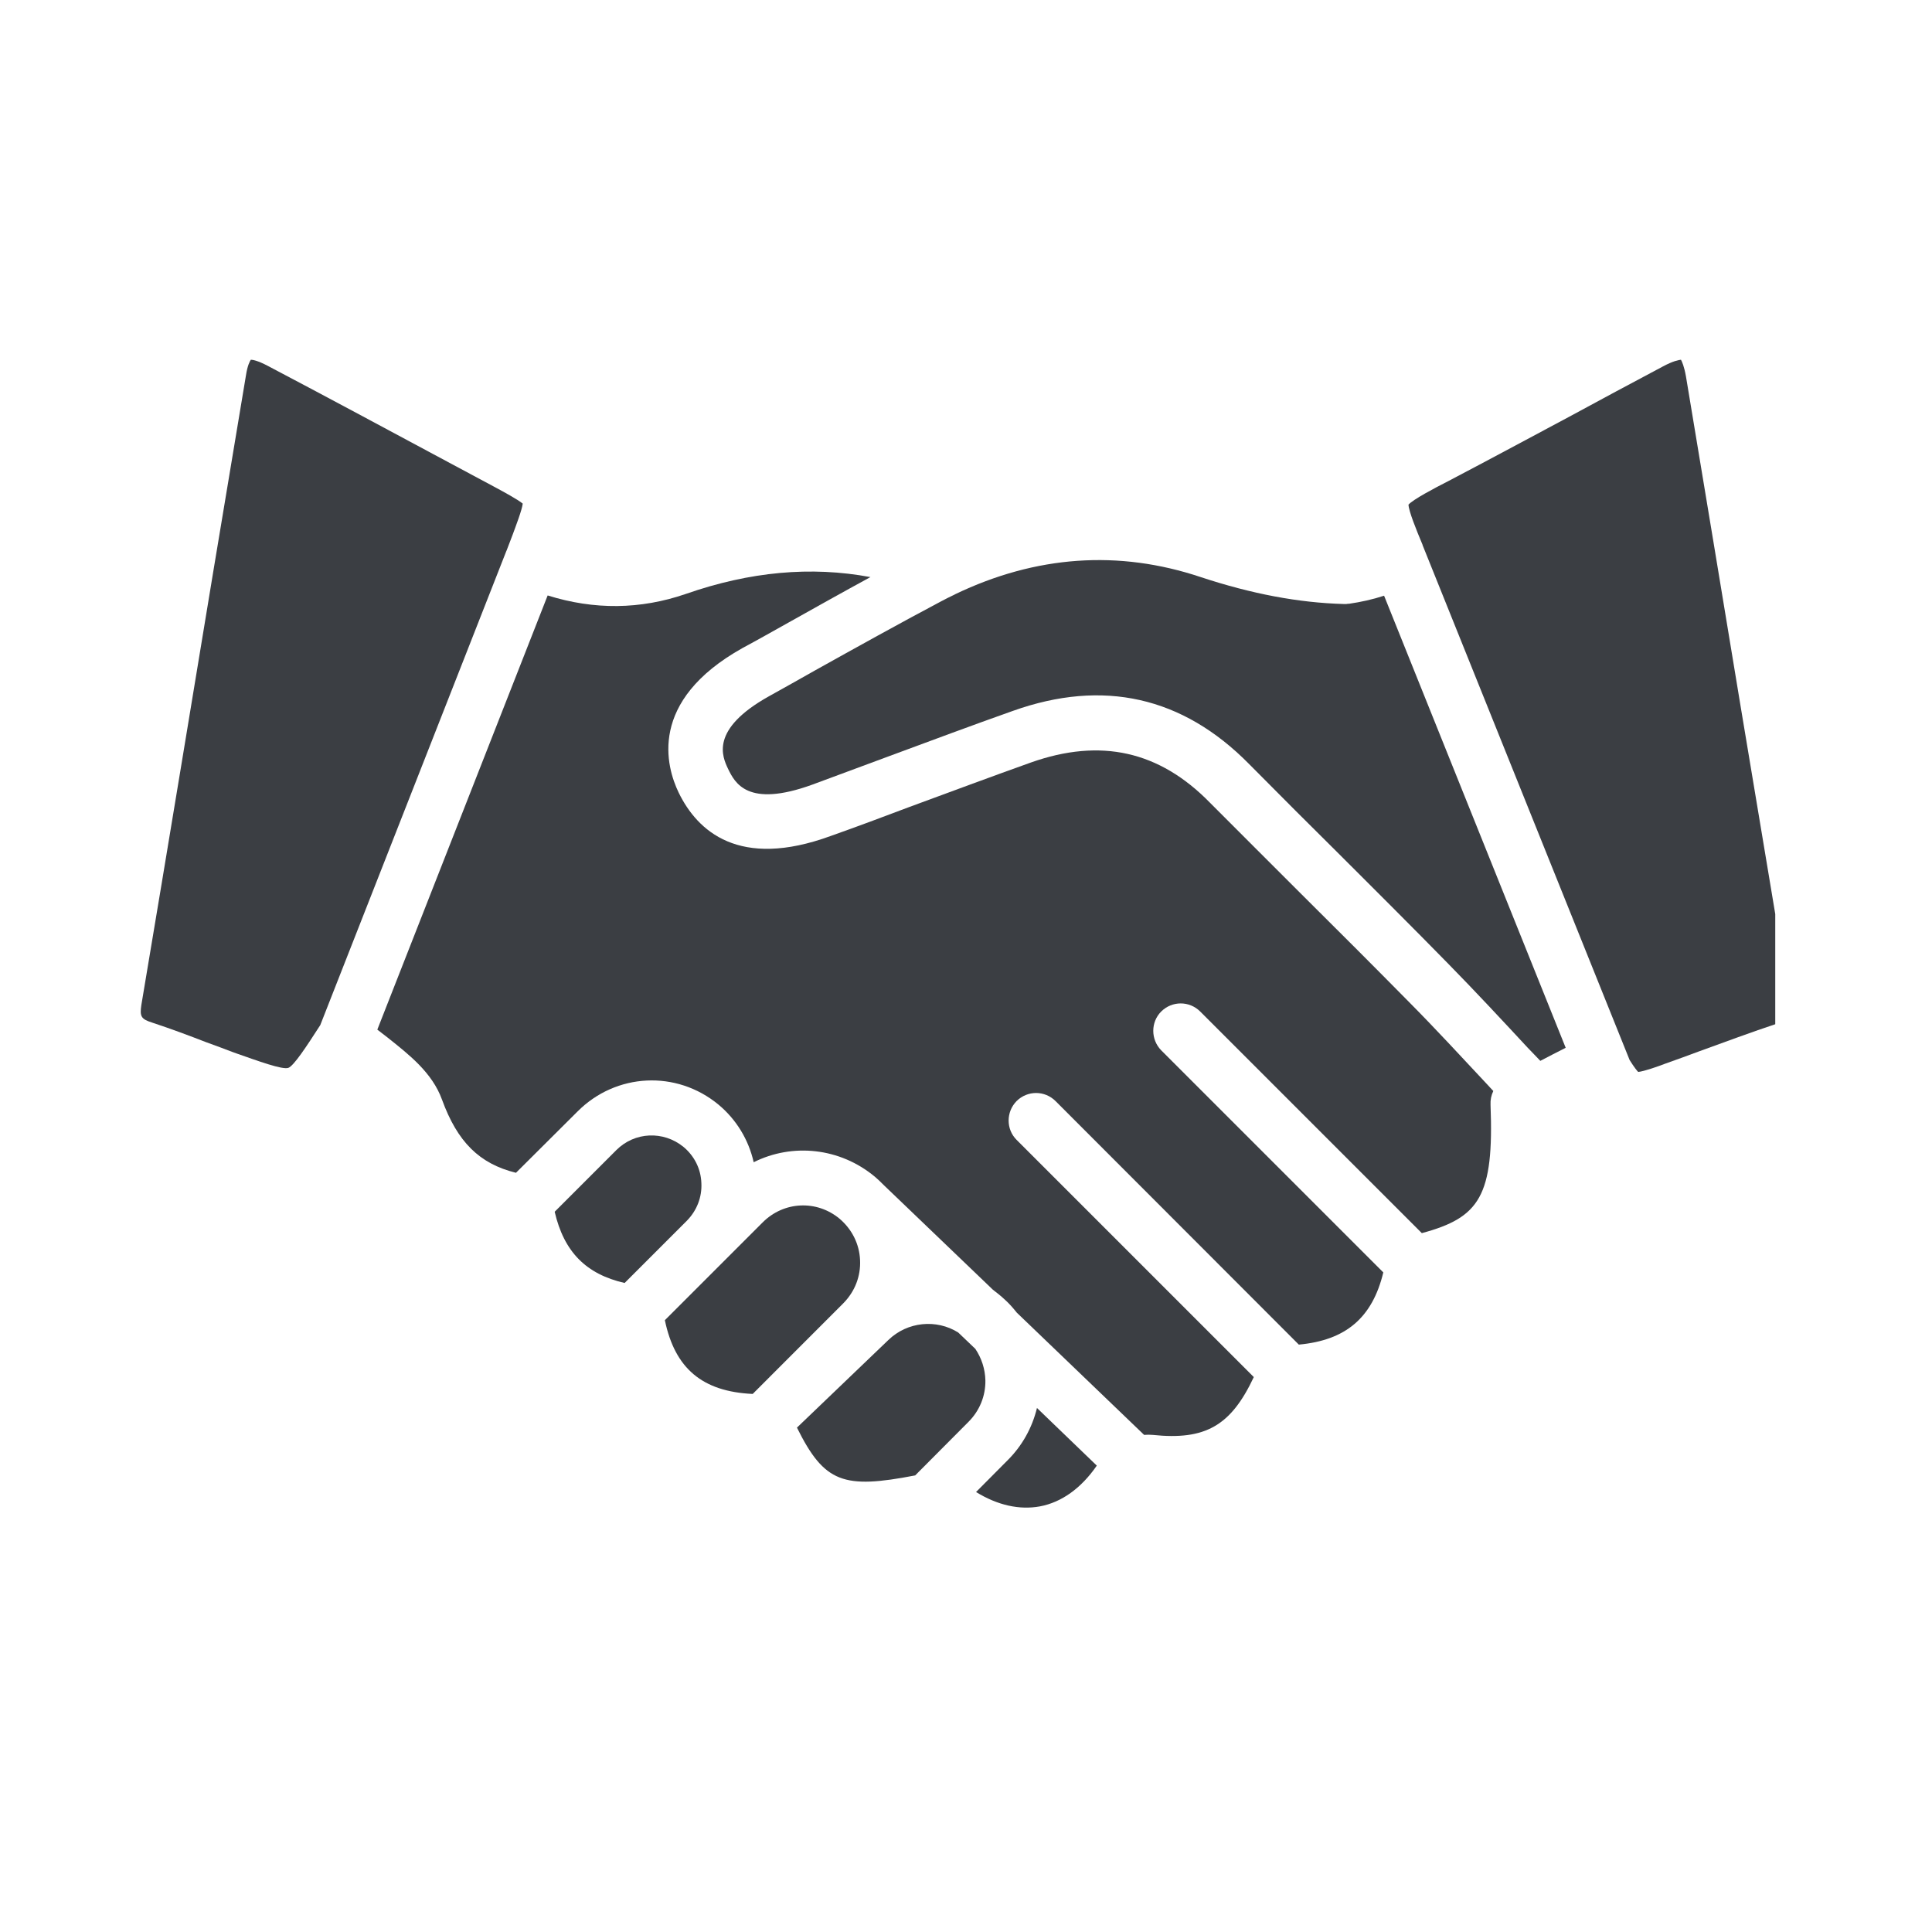
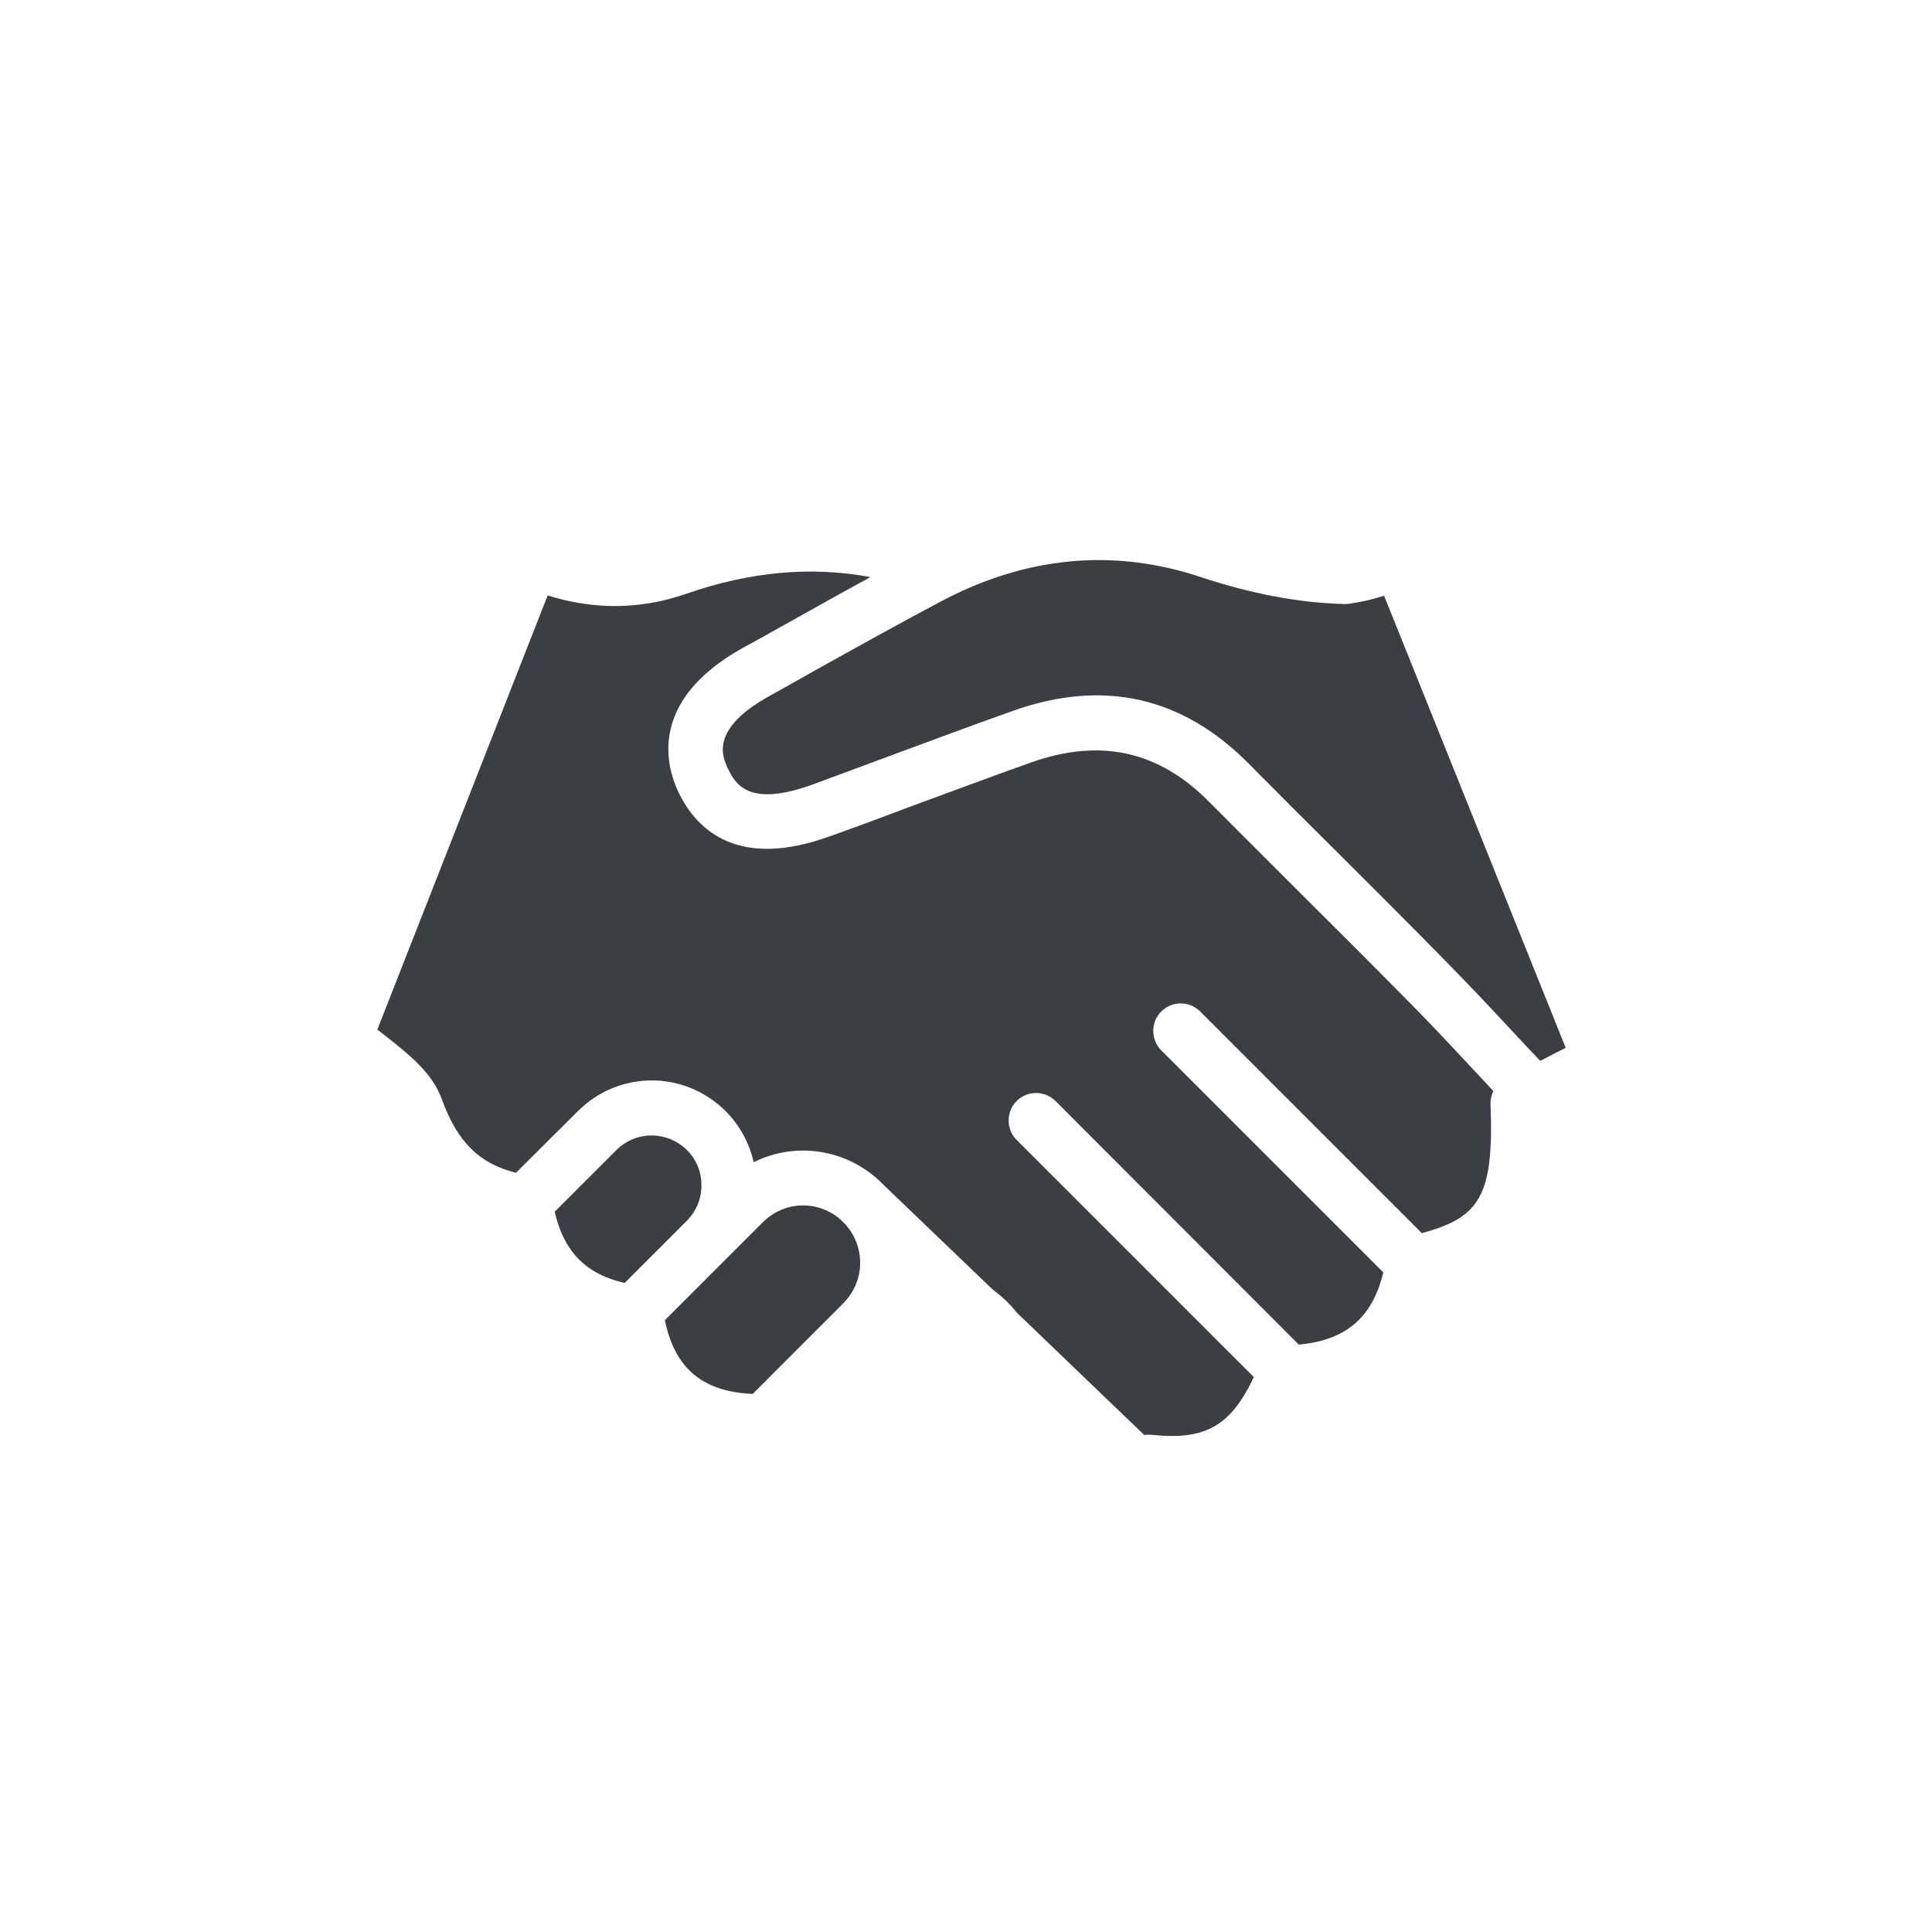
<svg xmlns="http://www.w3.org/2000/svg" width="40" zoomAndPan="magnify" viewBox="0 0 30 30" height="40" preserveAspectRatio="xMidYMid meet" version="1.0">
  <defs>
    <clipPath id="f733b0b103">
      <path d="M 2.164 5.578 L 9 5.578 L 9 17 L 2.164 17 Z M 2.164 5.578 " clip-rule="nonzero" />
    </clipPath>
    <clipPath id="1fa6f5222b">
      <path d="M 15 21 L 18 21 L 18 23.727 L 15 23.727 Z M 15 21 " clip-rule="nonzero" />
    </clipPath>
    <clipPath id="5f2ee5168a">
-       <path d="M 12 20 L 16 20 L 16 23.727 L 12 23.727 Z M 12 20 " clip-rule="nonzero" />
-     </clipPath>
+       </clipPath>
    <clipPath id="bd57ce2bcf">
-       <path d="M 21 5.578 L 27.566 5.578 L 27.566 17 L 21 17 Z M 21 5.578 " clip-rule="nonzero" />
-     </clipPath>
+       </clipPath>
  </defs>
  <g clip-path="url(#f733b0b103)">
-     <path fill="#3b3e43" d="M 8.117 7.82 C 8.105 7.922 8.008 8.172 7.961 8.301 C 7.938 8.363 7.914 8.426 7.867 8.547 L 7.863 8.555 L 4.973 15.918 C 4.762 16.246 4.562 16.551 4.477 16.582 C 4.383 16.613 4.02 16.48 3.633 16.344 C 3.488 16.289 3.344 16.234 3.203 16.184 C 2.93 16.078 2.648 15.973 2.363 15.879 C 2.191 15.824 2.168 15.785 2.195 15.605 C 2.406 14.352 2.613 13.102 2.82 11.852 C 3.145 9.875 3.484 7.832 3.82 5.824 C 3.844 5.672 3.879 5.609 3.895 5.586 C 3.922 5.586 4 5.598 4.156 5.68 C 5.016 6.133 5.891 6.602 6.734 7.055 C 7.059 7.23 7.383 7.402 7.703 7.574 C 7.82 7.637 8.043 7.758 8.117 7.82 Z M 8.117 7.82 " fill-opacity="1" fill-rule="nonzero" />
-   </g>
+     </g>
  <g clip-path="url(#1fa6f5222b)">
-     <path fill="#3b3e43" d="M 17.031 22.758 C 16.789 23.109 16.484 23.328 16.148 23.391 C 15.832 23.449 15.492 23.375 15.156 23.168 L 15.641 22.68 C 15.871 22.453 16.027 22.172 16.102 21.863 Z M 17.031 22.758 " fill-opacity="1" fill-rule="nonzero" />
-   </g>
+     </g>
  <g clip-path="url(#5f2ee5168a)">
    <path fill="#3b3e43" d="M 15.301 21.434 C 15.305 21.676 15.211 21.906 15.039 22.078 L 14.211 22.91 C 13.098 23.125 12.801 23.027 12.375 22.168 L 13.793 20.809 C 14.09 20.52 14.543 20.48 14.879 20.691 L 15.145 20.945 C 15.242 21.09 15.297 21.258 15.301 21.434 Z M 15.301 21.434 " fill-opacity="1" fill-rule="nonzero" />
  </g>
  <path fill="#3b3e43" d="M 10.891 18.371 C 10.902 18.59 10.82 18.797 10.668 18.953 L 9.699 19.922 C 9.102 19.785 8.758 19.441 8.613 18.816 L 9.57 17.859 C 9.855 17.574 10.301 17.555 10.613 17.809 C 10.781 17.949 10.883 18.148 10.891 18.371 Z M 10.891 18.371 " fill-opacity="1" fill-rule="nonzero" />
  <path fill="#3b3e43" d="M 13.355 19.566 C 13.367 19.82 13.273 20.055 13.098 20.234 L 11.688 21.645 C 10.906 21.609 10.48 21.25 10.324 20.5 L 11.844 18.98 C 12.172 18.652 12.684 18.629 13.039 18.926 C 13.23 19.09 13.344 19.316 13.355 19.566 Z M 13.355 19.566 " fill-opacity="1" fill-rule="nonzero" />
  <g clip-path="url(#bd57ce2bcf)">
    <path fill="#3b3e43" d="M 27.605 15.891 C 27.195 16.027 26.785 16.18 26.387 16.324 C 26.207 16.391 26.027 16.457 25.848 16.52 C 25.758 16.555 25.527 16.637 25.438 16.645 C 25.418 16.625 25.379 16.578 25.305 16.461 L 22.09 8.465 C 22.09 8.461 22.09 8.461 22.09 8.461 C 21.992 8.227 21.875 7.938 21.871 7.836 C 21.945 7.754 22.27 7.582 22.492 7.469 C 23.117 7.141 23.75 6.801 24.363 6.473 C 24.84 6.215 25.332 5.949 25.82 5.691 C 25.98 5.605 26.066 5.59 26.102 5.586 C 26.117 5.613 26.152 5.688 26.18 5.848 C 26.465 7.555 26.75 9.285 27.027 10.961 C 27.285 12.5 27.539 14.039 27.797 15.578 C 27.828 15.781 27.801 15.824 27.605 15.891 Z M 27.605 15.891 " fill-opacity="1" fill-rule="nonzero" />
  </g>
  <path fill="#3b3e43" d="M 23.145 17.156 C 23.199 18.57 22.977 18.906 22.078 19.148 L 18.637 15.707 C 18.469 15.539 18.199 15.539 18.031 15.707 C 17.867 15.871 17.867 16.141 18.031 16.309 L 21.48 19.758 C 21.309 20.465 20.895 20.812 20.168 20.879 L 16.391 17.098 C 16.223 16.93 15.953 16.93 15.785 17.098 C 15.621 17.266 15.621 17.535 15.785 17.699 L 19.469 21.383 C 19.113 22.141 18.715 22.367 17.898 22.281 C 17.855 22.277 17.812 22.277 17.766 22.281 L 15.789 20.383 C 15.73 20.309 15.668 20.238 15.598 20.176 C 15.539 20.121 15.48 20.074 15.418 20.027 L 13.723 18.402 C 13.723 18.402 13.719 18.398 13.719 18.398 C 13.676 18.355 13.633 18.312 13.586 18.273 C 13.043 17.82 12.305 17.746 11.703 18.047 C 11.625 17.699 11.434 17.383 11.156 17.152 C 10.504 16.613 9.566 16.66 8.969 17.258 L 8.012 18.211 C 7.441 18.07 7.102 17.73 6.863 17.074 C 6.711 16.656 6.355 16.379 6.016 16.109 C 5.961 16.066 5.91 16.027 5.859 15.988 L 8.504 9.246 C 9.227 9.473 9.945 9.465 10.648 9.223 C 11.645 8.875 12.594 8.789 13.516 8.961 C 13.086 9.195 12.66 9.434 12.242 9.668 C 12.004 9.801 11.77 9.934 11.531 10.062 C 10.055 10.887 10.344 11.906 10.539 12.309 C 10.828 12.902 11.473 13.504 12.902 12.98 C 13.309 12.836 13.715 12.684 14.109 12.535 C 14.734 12.305 15.375 12.066 16.008 11.84 C 17.09 11.457 18 11.66 18.785 12.461 C 19.27 12.949 19.766 13.441 20.246 13.922 C 20.785 14.457 21.34 15.012 21.879 15.559 C 22.297 15.98 22.703 16.422 23.102 16.848 C 23.129 16.879 23.16 16.91 23.188 16.941 C 23.156 17.008 23.141 17.078 23.145 17.156 Z M 23.145 17.156 " fill-opacity="1" fill-rule="nonzero" />
  <path fill="#3b3e43" d="M 24.312 16.27 C 24.18 16.336 24.047 16.406 23.918 16.473 C 23.852 16.406 23.789 16.336 23.723 16.27 C 23.324 15.84 22.91 15.395 22.488 14.965 C 21.945 14.41 21.387 13.855 20.848 13.316 C 20.367 12.84 19.875 12.348 19.395 11.863 C 18.363 10.816 17.129 10.539 15.727 11.039 C 15.086 11.266 14.438 11.508 13.816 11.738 C 13.422 11.883 13.012 12.035 12.613 12.184 C 11.602 12.551 11.41 12.152 11.305 11.938 C 11.219 11.754 11.012 11.328 11.945 10.809 C 12.184 10.676 12.422 10.543 12.656 10.41 C 13.293 10.055 13.953 9.688 14.609 9.34 C 14.68 9.301 14.754 9.266 14.828 9.23 C 14.828 9.227 14.832 9.227 14.832 9.227 C 16.086 8.625 17.371 8.535 18.645 8.961 C 19.438 9.223 20.164 9.359 20.863 9.379 C 20.879 9.379 20.895 9.379 20.906 9.379 C 20.922 9.375 20.938 9.375 20.949 9.375 C 21.133 9.348 21.312 9.309 21.492 9.25 Z M 24.312 16.27 " fill-opacity="1" fill-rule="nonzero" />
</svg>